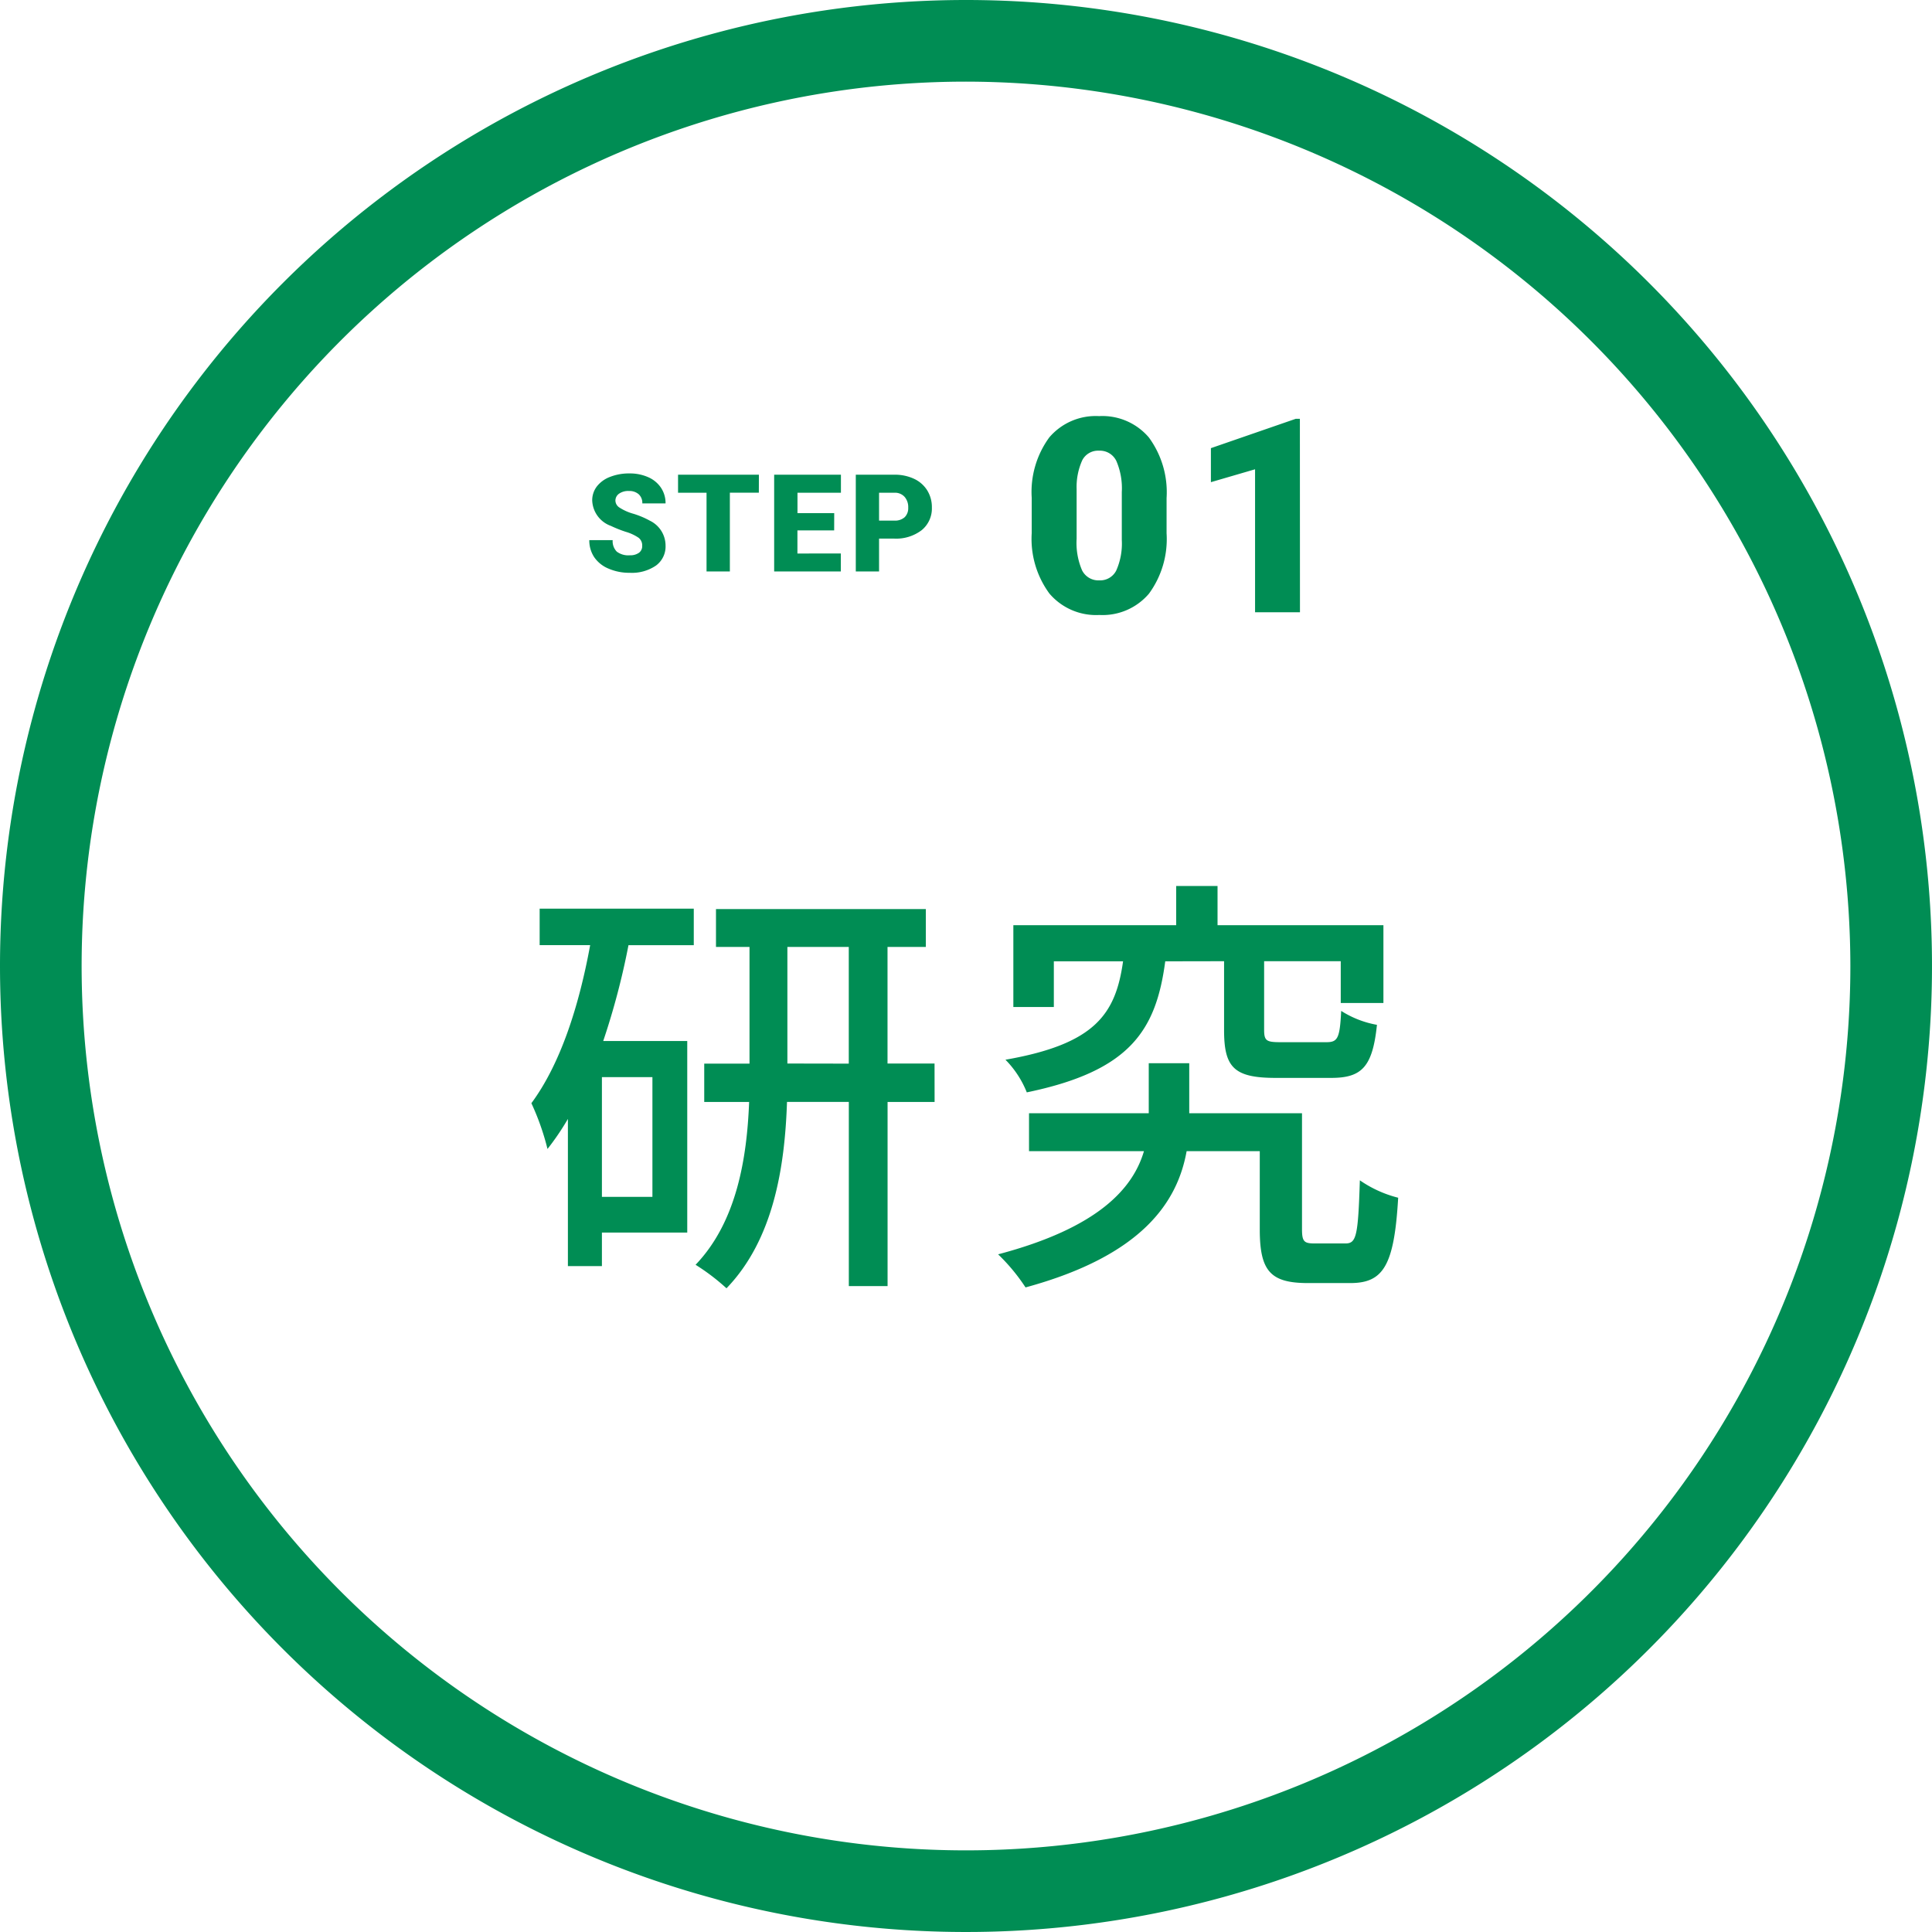
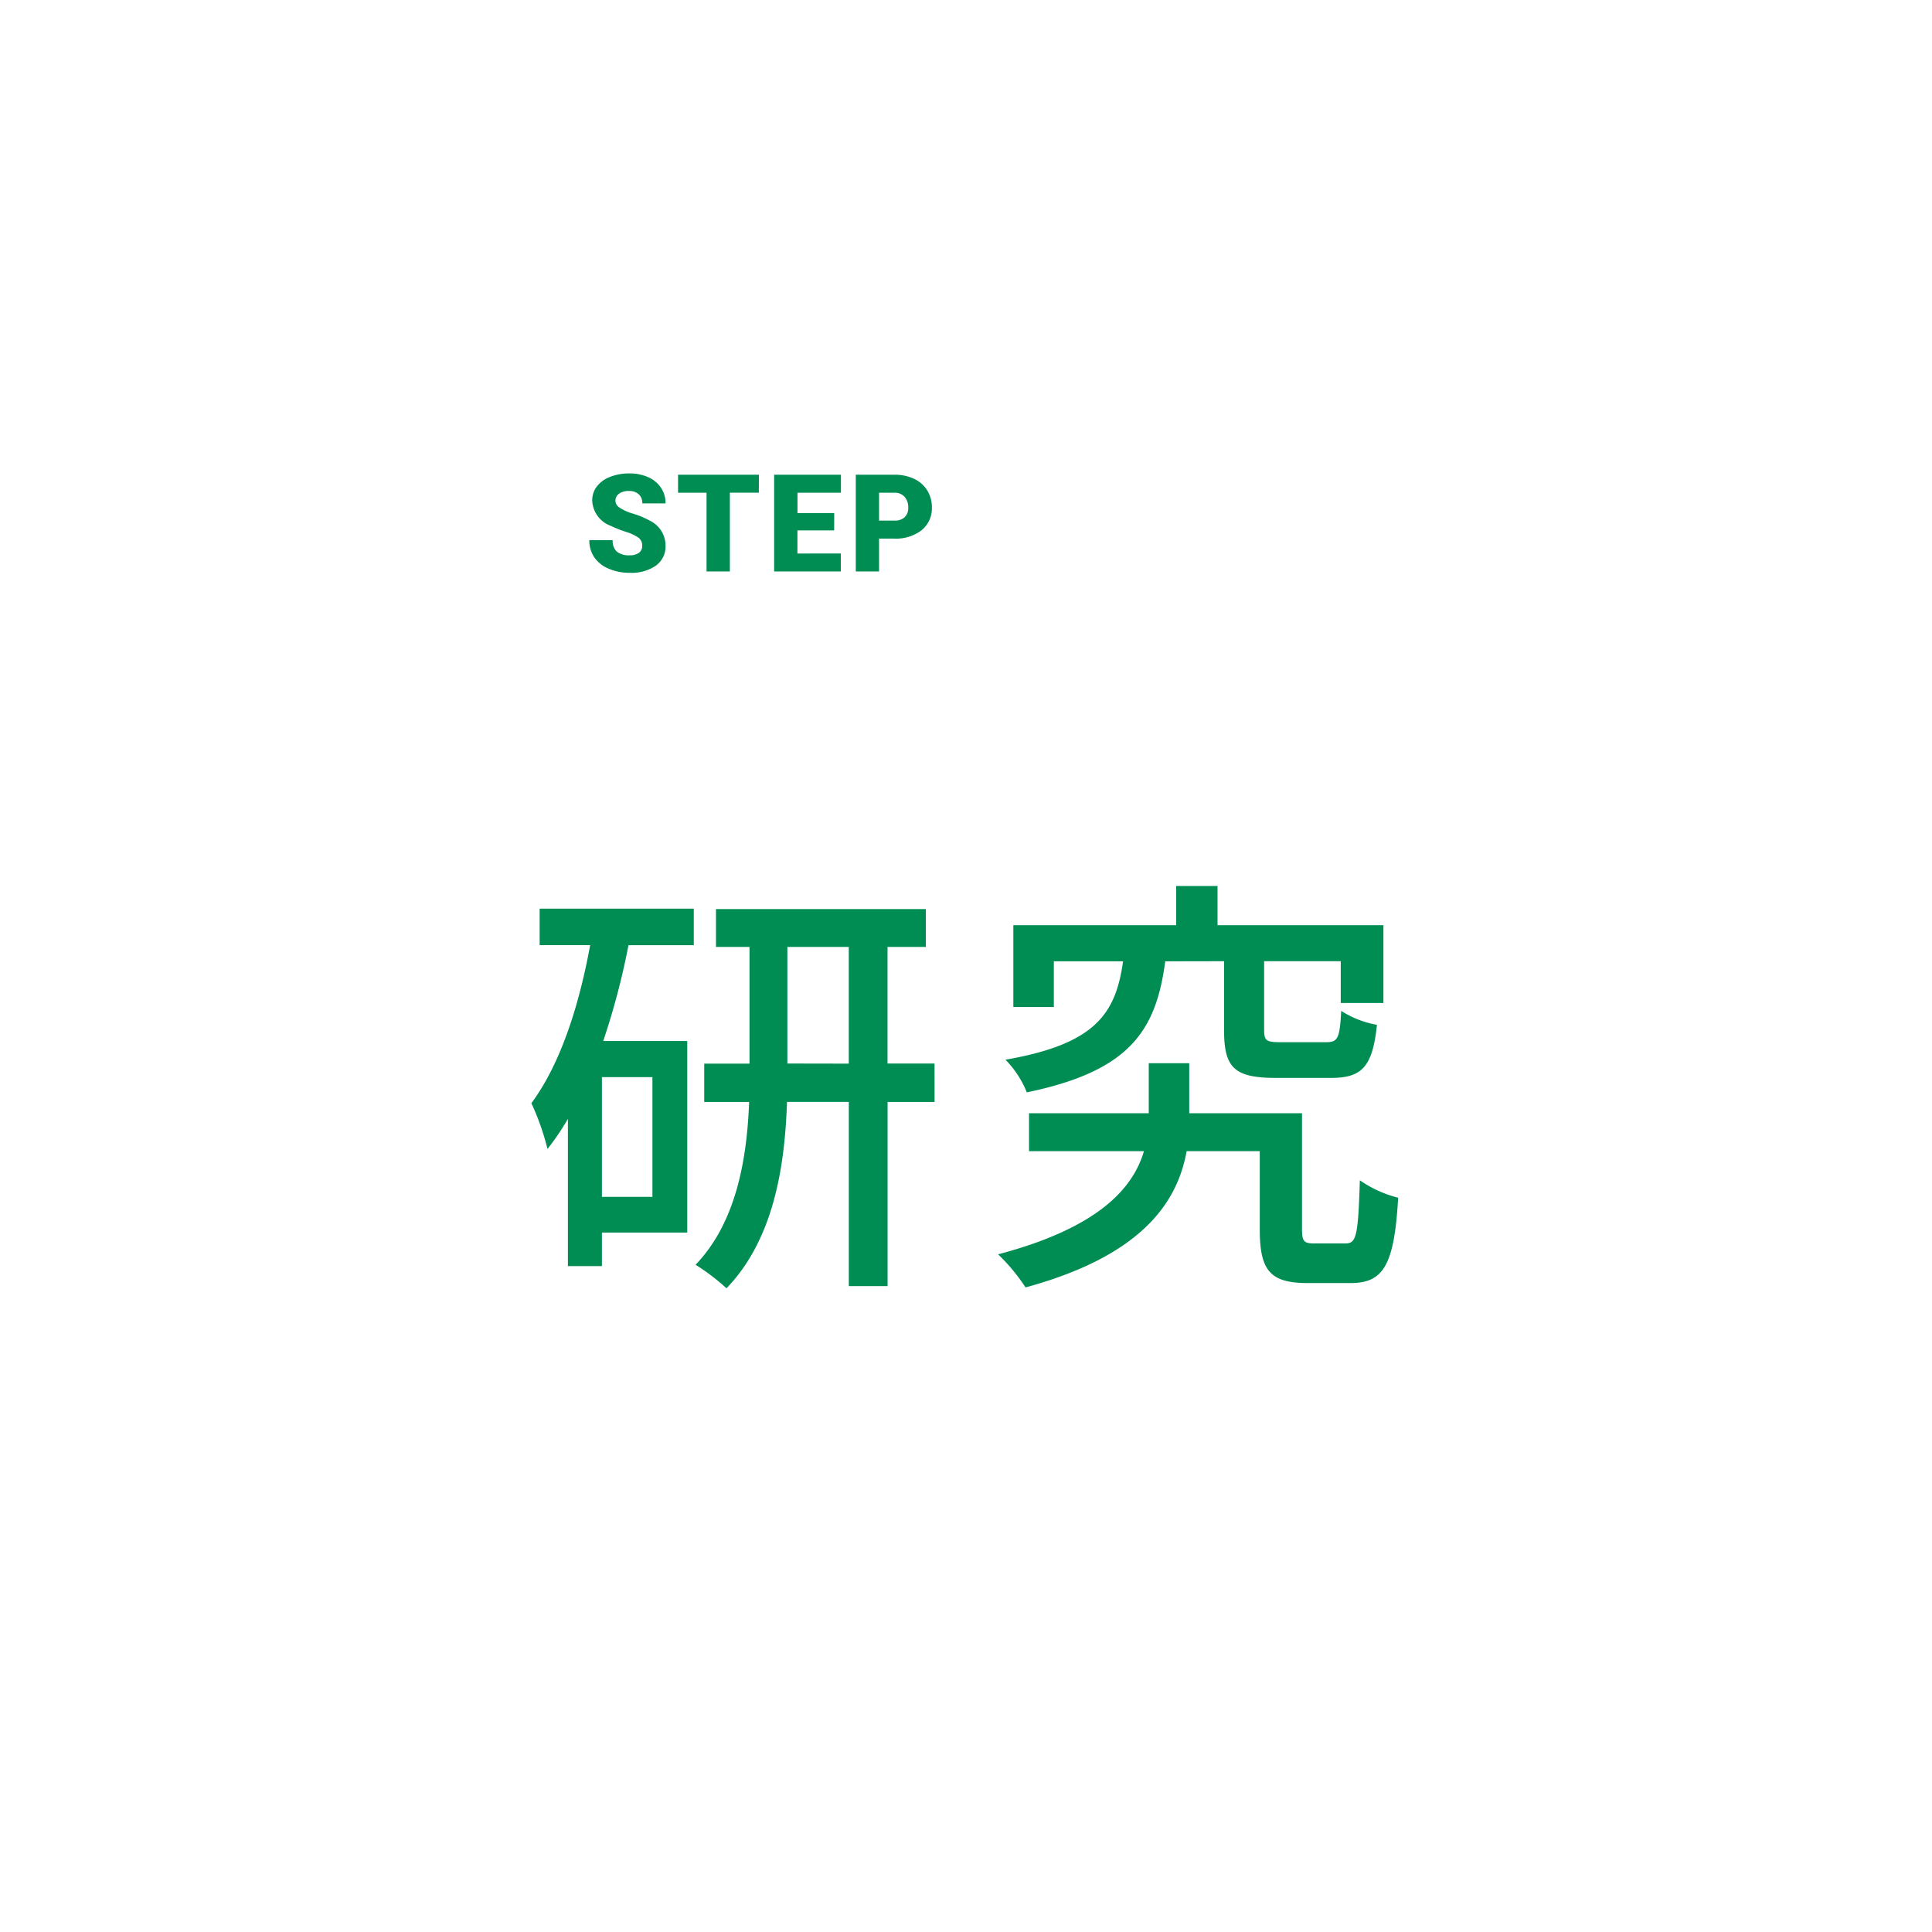
<svg xmlns="http://www.w3.org/2000/svg" width="142" height="142" viewBox="0 0 142 142">
  <g transform="translate(-569 -2001)">
    <path d="M9.952-4.032H6.24v-8.8H9.952Zm-8.288-18.5H5.376c-.832,4.544-2.208,8.768-4.32,11.616A18.361,18.361,0,0,1,2.24-7.552a19.056,19.056,0,0,0,1.5-2.208V1.056h2.5V-1.408h6.272v-14.08H6.336a54.016,54.016,0,0,0,1.856-7.04h4.8v-2.688H1.664Zm18.208,8.7V-22.4h4.512v8.576Zm10.816,0H27.232V-22.4h2.816v-2.784H14.624V-22.4h2.464v8.576H13.76v2.816h3.3c-.16,4.1-.9,8.8-3.936,11.968a15.7,15.7,0,0,1,2.272,1.728c3.456-3.584,4.288-8.9,4.448-13.7h4.544V2.528h2.848V-11.008h3.456Zm21.28-7.52v5.056c0,2.72.7,3.52,3.776,3.52h4.1c2.24,0,3.04-.8,3.36-3.9A7.255,7.255,0,0,1,60.576-17.7c-.1,2.016-.256,2.3-1.088,2.3h-3.36c-1.056,0-1.216-.1-1.216-.928v-5.024h5.632v3.072H63.68V-24H51.488v-2.88h-3.04V-24H36.48v6.016h2.976v-3.36h5.088C44-17.472,42.5-15.264,35.9-14.112a7.238,7.238,0,0,1,1.568,2.4c7.584-1.568,9.5-4.544,10.176-9.632ZM58.624-.608c-.768,0-.928-.128-.928-1.056v-8.512H49.408v-3.68H46.432v3.68h-8.8v2.784H46.08c-.8,2.72-3.328,5.632-10.72,7.584a14.014,14.014,0,0,1,2.016,2.432C45.952.288,48.544-3.648,49.216-7.392h5.376v5.76c0,3.072.8,3.936,3.552,3.936h3.1c2.432,0,3.232-1.28,3.52-6.272a8.671,8.671,0,0,1-2.816-1.28c-.128,4.1-.256,4.64-1.056,4.64Z" transform="translate(607 2093)" fill="#008d54" />
    <path d="M4.2-1.89a.7.7,0,0,0-.266-.586A3.308,3.308,0,0,0,3-2.91a8.971,8.971,0,0,1-1.094-.435A2.071,2.071,0,0,1,.527-5.21,1.673,1.673,0,0,1,.872-6.252a2.226,2.226,0,0,1,.974-.7,3.791,3.791,0,0,1,1.416-.251,3.316,3.316,0,0,1,1.375.273,2.176,2.176,0,0,1,.945.779A2.034,2.034,0,0,1,5.918-5H4.209a.859.859,0,0,0-.266-.674,1.037,1.037,0,0,0-.72-.239,1.17,1.17,0,0,0-.725.2.622.622,0,0,0-.266.515.626.626,0,0,0,.293.5,3.7,3.7,0,0,0,1.03.459,6.311,6.311,0,0,1,1.211.51A2.035,2.035,0,0,1,5.918-1.9a1.736,1.736,0,0,1-.7,1.465A3.127,3.127,0,0,1,3.286.1a3.827,3.827,0,0,1-1.565-.31,2.359,2.359,0,0,1-1.055-.85A2.214,2.214,0,0,1,.313-2.3H2.031a1.09,1.09,0,0,0,.3.842,1.4,1.4,0,0,0,.959.271,1.1,1.1,0,0,0,.671-.183A.6.6,0,0,0,4.2-1.89Zm8.574-3.9H10.644V0H8.93V-5.786H6.836V-7.109h5.942ZM18.31-3.018h-2.7v1.7H18.8V0H13.9V-7.109h4.907v1.323H15.614v1.5h2.7Zm3.3.605V0H19.9V-7.109h2.837a3.3,3.3,0,0,1,1.443.3,2.263,2.263,0,0,1,.972.854A2.334,2.334,0,0,1,25.492-4.7a2.057,2.057,0,0,1-.745,1.663,3.09,3.09,0,0,1-2.043.623Zm0-1.323h1.123a1.059,1.059,0,0,0,.759-.249.925.925,0,0,0,.261-.7,1.144,1.144,0,0,0-.269-.8.951.951,0,0,0-.732-.3H21.61Z" transform="translate(612 2043)" fill="#008d54" />
-     <path d="M10.742-5.811A6.789,6.789,0,0,1,9.448-1.367,4.471,4.471,0,0,1,5.8.2,4.5,4.5,0,0,1,2.129-1.377,6.779,6.779,0,0,1,.83-5.811v-2.6a6.789,6.789,0,0,1,1.294-4.443,4.483,4.483,0,0,1,3.657-1.562,4.484,4.484,0,0,1,3.662,1.572,6.8,6.8,0,0,1,1.3,4.443ZM7.451-8.828a5.071,5.071,0,0,0-.4-2.29,1.338,1.338,0,0,0-1.27-.757,1.307,1.307,0,0,0-1.235.7,4.777,4.777,0,0,0-.415,2.129V-5.41a5.109,5.109,0,0,0,.4,2.329,1.343,1.343,0,0,0,1.27.737,1.325,1.325,0,0,0,1.24-.718,4.878,4.878,0,0,0,.41-2.251ZM20.546,0h-3.3V-10.508L14-9.561v-2.5l6.24-2.158h.3Z" transform="translate(644 2046)" fill="#008d54" />
-     <path d="M71,6a65,65,0,1,0,65,65A65.074,65.074,0,0,0,71,6m0-6A71,71,0,1,1,0,71,71,71,0,0,1,71,0Z" transform="translate(569 2001)" fill="#008d54" />
  </g>
</svg>